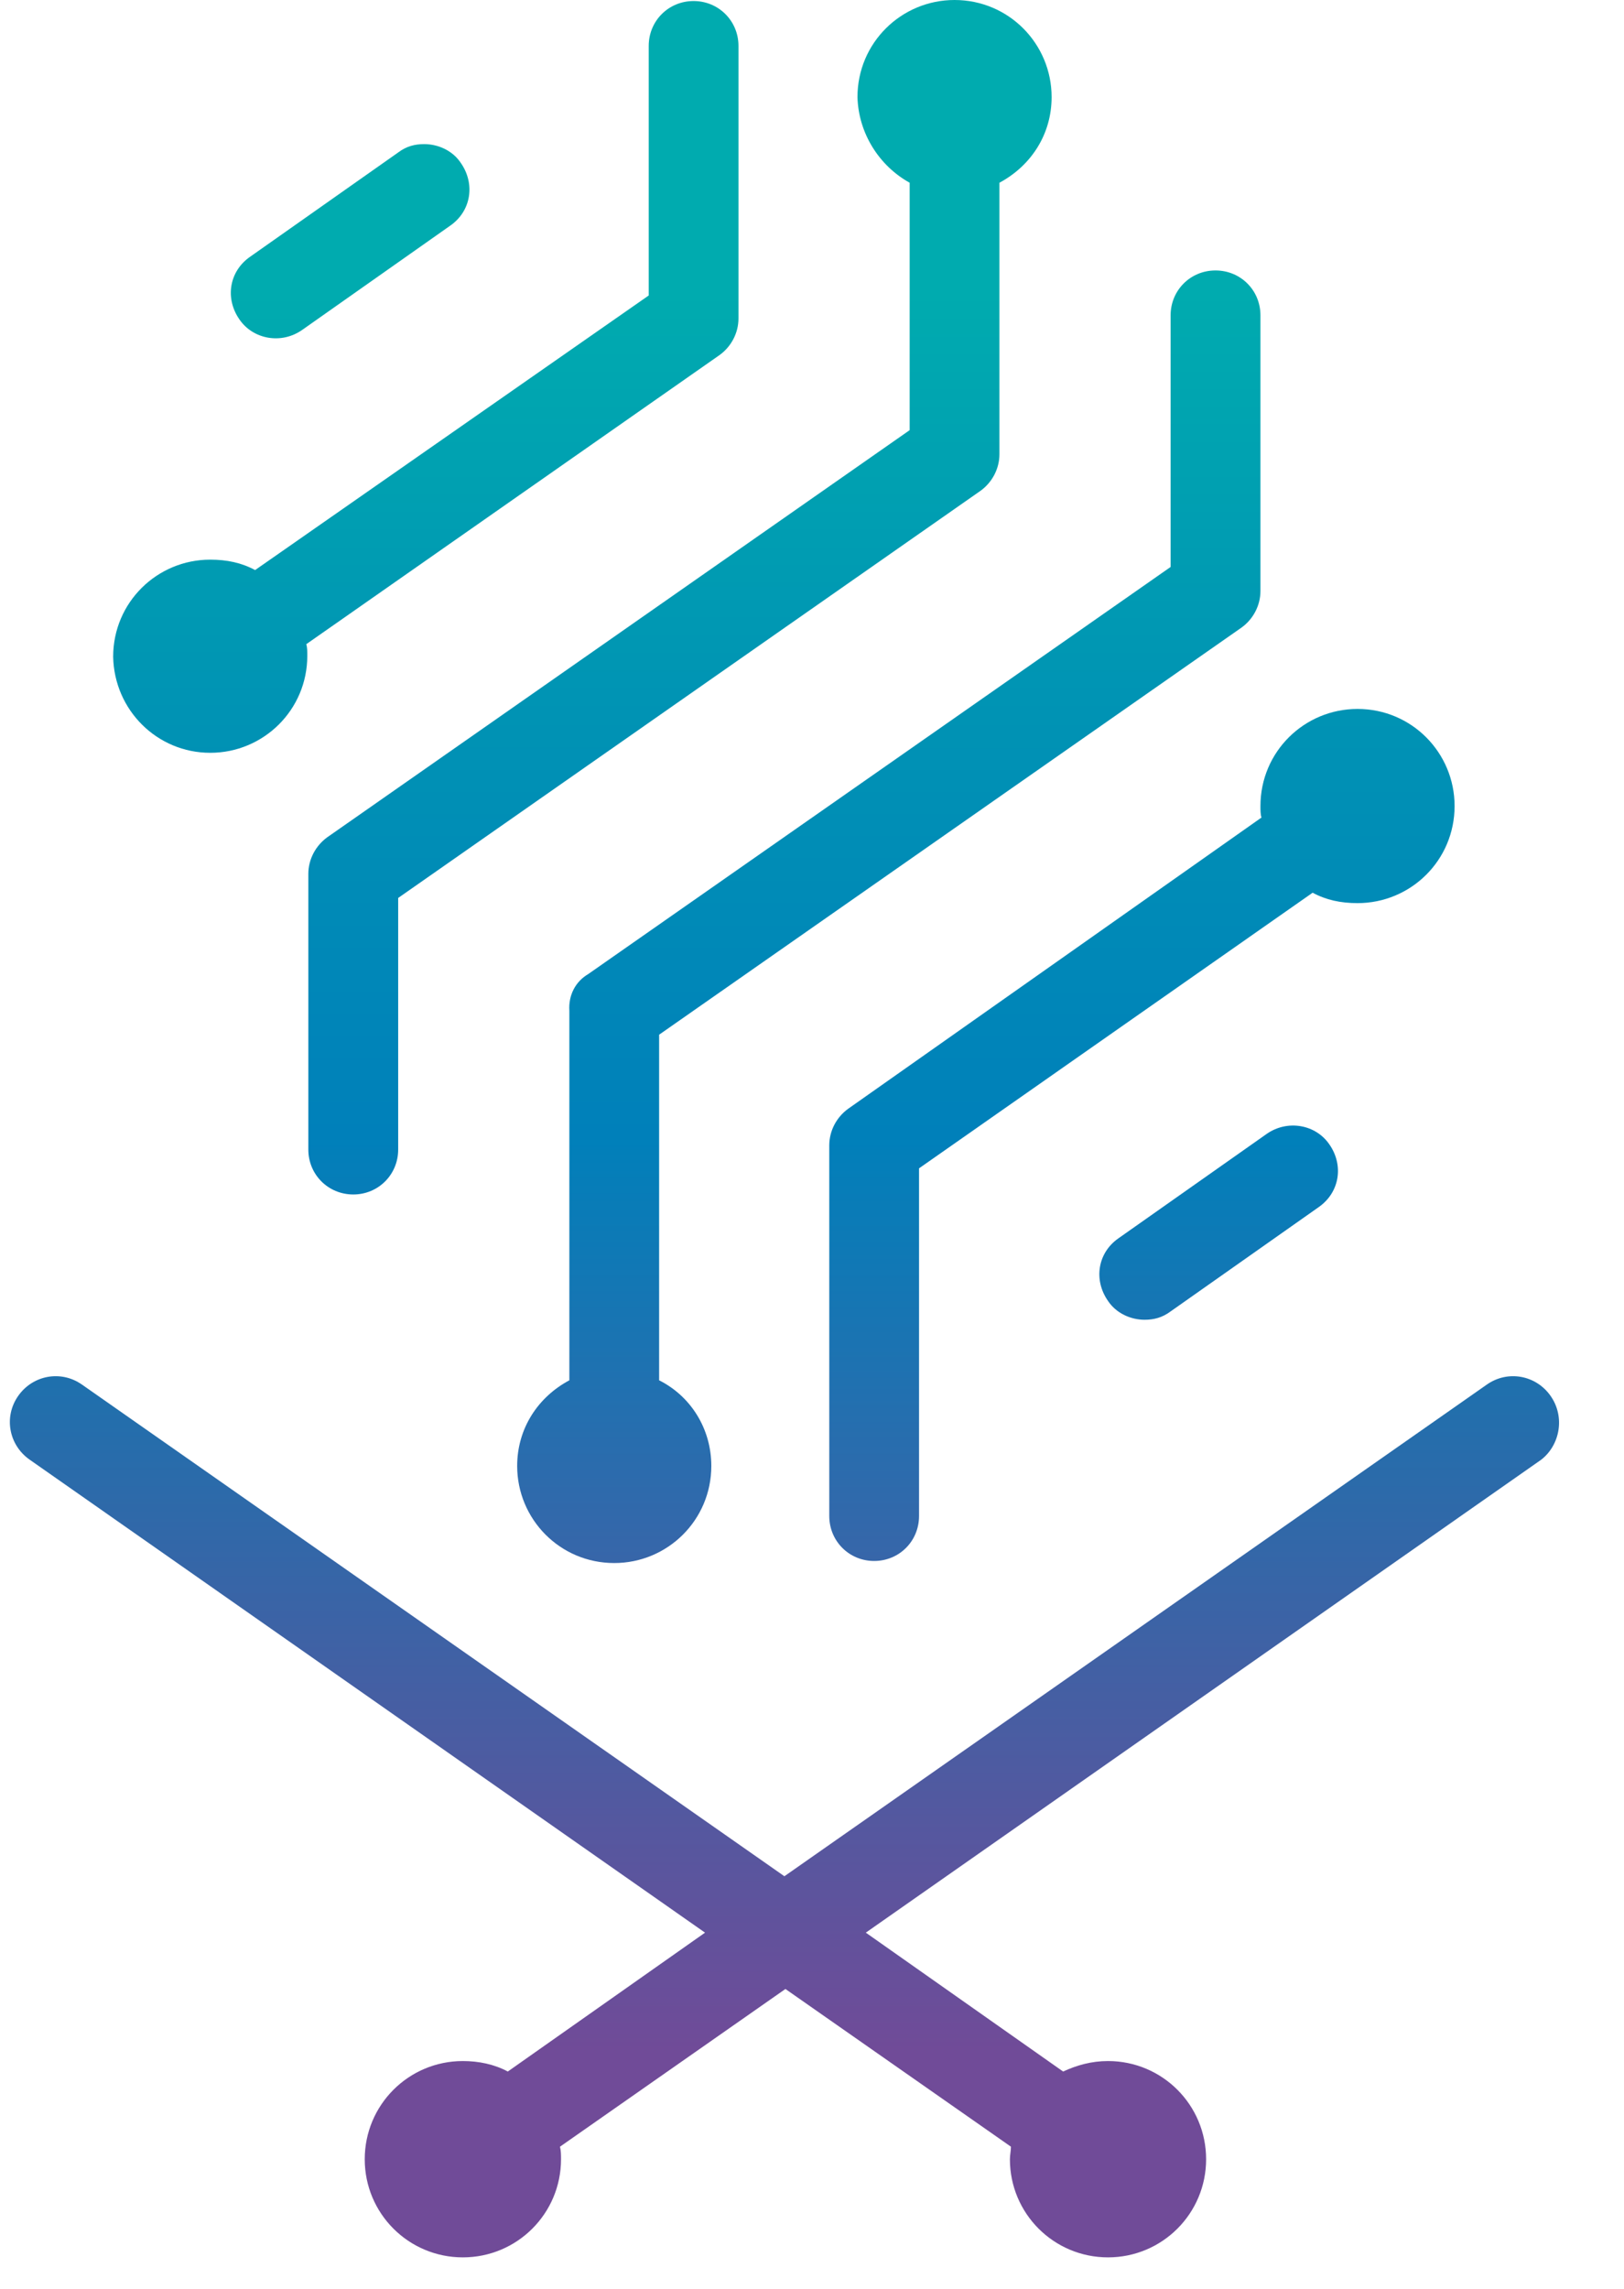
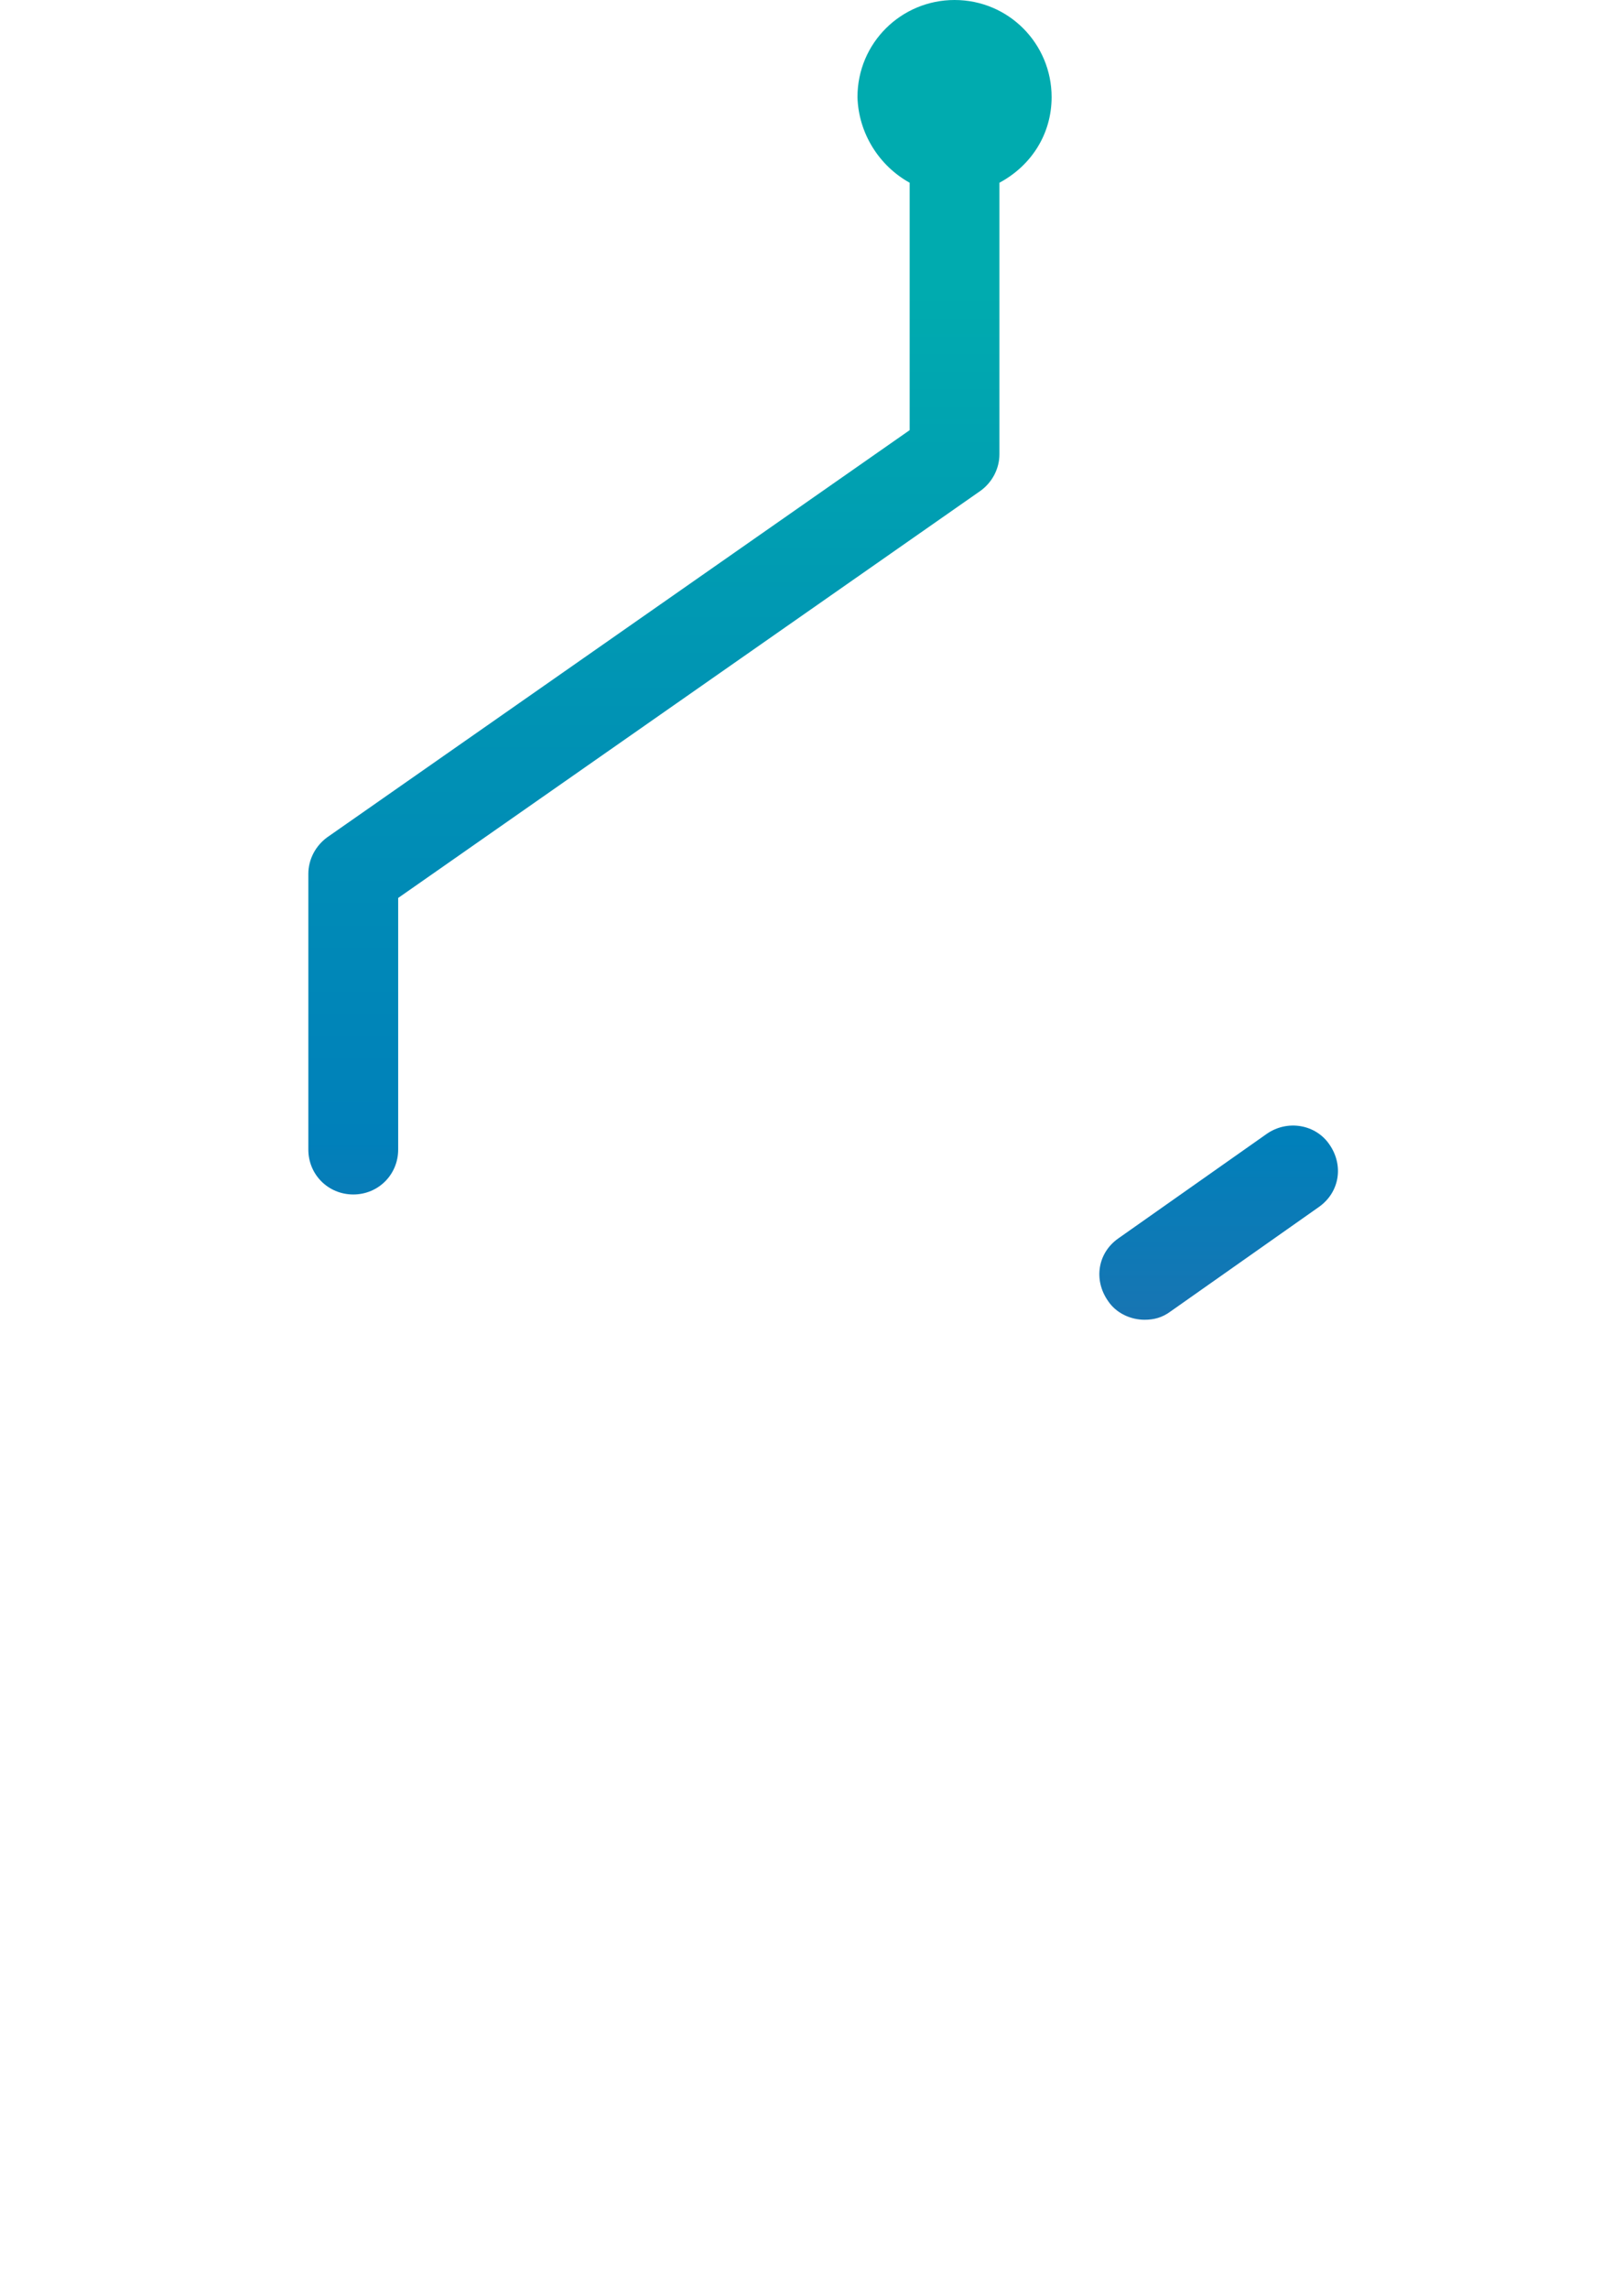
<svg xmlns="http://www.w3.org/2000/svg" width="22" height="31" viewBox="0 0 22 31" fill="none">
-   <path d="M11.489 15.018C11.333 15.131 11.234 15.315 11.234 15.513V20.533C11.234 20.873 11.503 21.142 11.842 21.142C12.182 21.142 12.45 20.873 12.45 20.533V15.824L17.782 12.091C17.965 12.19 18.163 12.232 18.39 12.232C19.111 12.232 19.705 11.653 19.705 10.917C19.705 10.196 19.125 9.602 18.39 9.602C17.669 9.602 17.075 10.182 17.075 10.917C17.075 10.974 17.075 11.03 17.089 11.073L11.489 15.018Z" fill="url(#paint0_linear_11445_1225)" />
-   <path d="M7.713 13.689V18.695C7.289 18.921 7.006 19.346 7.006 19.855C7.006 20.576 7.586 21.17 8.321 21.17C9.042 21.17 9.636 20.59 9.636 19.855C9.636 19.346 9.353 18.907 8.929 18.695V14.014L16.82 8.499C16.976 8.386 17.075 8.202 17.075 8.004V4.271C17.075 3.931 16.806 3.663 16.466 3.663C16.127 3.663 15.858 3.931 15.858 4.271V7.679L7.967 13.194C7.798 13.293 7.699 13.477 7.713 13.689Z" fill="url(#paint1_linear_11445_1225)" />
  <path d="M17.159 15.358L15.151 16.772C14.868 16.97 14.812 17.337 15.01 17.62C15.123 17.79 15.321 17.875 15.505 17.875C15.632 17.875 15.745 17.846 15.858 17.762L17.866 16.348C18.149 16.149 18.206 15.782 18.008 15.499C17.824 15.23 17.442 15.16 17.159 15.358Z" fill="url(#paint2_linear_11445_1225)" />
-   <path d="M21.006 18.907C20.808 18.624 20.426 18.554 20.143 18.752L10.626 25.412L1.109 18.752C0.826 18.554 0.444 18.624 0.246 18.907C0.048 19.19 0.119 19.572 0.402 19.77L9.551 26.176L6.879 28.057C6.695 27.958 6.483 27.915 6.27 27.915C5.535 27.915 4.941 28.509 4.941 29.245C4.941 29.98 5.535 30.574 6.27 30.574C7.006 30.574 7.6 29.98 7.6 29.245C7.6 29.188 7.6 29.131 7.586 29.075L10.64 26.939L13.695 29.075C13.695 29.131 13.681 29.188 13.681 29.245C13.681 29.98 14.275 30.574 15.01 30.574C15.745 30.574 16.339 29.98 16.339 29.245C16.339 28.509 15.745 27.915 15.01 27.915C14.784 27.915 14.586 27.972 14.402 28.057L11.729 26.176L20.879 19.77C21.133 19.572 21.204 19.19 21.006 18.907Z" fill="url(#paint3_linear_11445_1225)" />
-   <path d="M4.093 4.469L6.101 3.055C6.384 2.857 6.44 2.489 6.242 2.206C6.129 2.036 5.931 1.952 5.747 1.952C5.62 1.952 5.507 1.98 5.394 2.065L3.386 3.479C3.103 3.677 3.046 4.044 3.244 4.327C3.428 4.596 3.81 4.667 4.093 4.469Z" fill="url(#paint4_linear_11445_1225)" />
  <path d="M12.323 2.475V5.826L4.432 11.341C4.276 11.455 4.177 11.638 4.177 11.836V15.57C4.177 15.909 4.446 16.178 4.786 16.178C5.125 16.178 5.394 15.909 5.394 15.57V12.162L13.285 6.646C13.44 6.533 13.539 6.35 13.539 6.152V2.475C13.963 2.248 14.246 1.824 14.246 1.315C14.246 0.594 13.666 0 12.931 0C12.21 0 11.616 0.58 11.616 1.315C11.63 1.81 11.913 2.248 12.323 2.475Z" fill="url(#paint5_linear_11445_1225)" />
-   <path d="M2.848 10.196C3.569 10.196 4.163 9.616 4.163 8.881C4.163 8.824 4.163 8.768 4.149 8.725L9.749 4.808C9.905 4.695 10.004 4.511 10.004 4.313V0.622C10.004 0.283 9.735 0.014 9.396 0.014C9.056 0.014 8.788 0.283 8.788 0.622V4.002L3.456 7.721C3.272 7.622 3.074 7.58 2.848 7.58C2.127 7.58 1.533 8.16 1.533 8.895C1.547 9.616 2.127 10.196 2.848 10.196Z" fill="url(#paint6_linear_11445_1225)" />
  <defs>
    <linearGradient id="paint0_linear_11445_1225" x1="15.473" y1="3.958" x2="15.473" y2="27.771" gradientUnits="userSpaceOnUse">
      <stop stop-color="#00ABAF" />
      <stop offset="0.24" stop-color="#0093B4" />
      <stop offset="0.48" stop-color="#0080BA" />
      <stop offset="1" stop-color="#774896" />
    </linearGradient>
    <linearGradient id="paint1_linear_11445_1225" x1="12.039" y1="3.958" x2="12.039" y2="27.771" gradientUnits="userSpaceOnUse">
      <stop stop-color="#00ABAF" />
      <stop offset="0.24" stop-color="#0093B4" />
      <stop offset="0.48" stop-color="#0080BA" />
      <stop offset="1" stop-color="#774896" />
    </linearGradient>
    <linearGradient id="paint2_linear_11445_1225" x1="16.507" y1="3.958" x2="16.507" y2="27.771" gradientUnits="userSpaceOnUse">
      <stop stop-color="#00ABAF" />
      <stop offset="0.24" stop-color="#0093B4" />
      <stop offset="0.48" stop-color="#0080BA" />
      <stop offset="1" stop-color="#774896" />
    </linearGradient>
    <linearGradient id="paint3_linear_11445_1225" x1="10.625" y1="3.958" x2="10.625" y2="27.771" gradientUnits="userSpaceOnUse">
      <stop stop-color="#29B2B2" />
      <stop offset="0.27" stop-color="#1091B3" />
      <stop offset="0.48" stop-color="#017EB5" />
      <stop offset="1" stop-color="#704B98" />
    </linearGradient>
    <linearGradient id="paint4_linear_11445_1225" x1="4.743" y1="3.958" x2="4.743" y2="27.771" gradientUnits="userSpaceOnUse">
      <stop stop-color="#00ABAF" />
      <stop offset="0.24" stop-color="#0093B4" />
      <stop offset="0.48" stop-color="#0080BA" />
      <stop offset="1" stop-color="#774896" />
    </linearGradient>
    <linearGradient id="paint5_linear_11445_1225" x1="9.213" y1="3.958" x2="9.213" y2="27.771" gradientUnits="userSpaceOnUse">
      <stop stop-color="#00ABAF" />
      <stop offset="0.24" stop-color="#0093B4" />
      <stop offset="0.48" stop-color="#0080BA" />
      <stop offset="1" stop-color="#774896" />
    </linearGradient>
    <linearGradient id="paint6_linear_11445_1225" x1="5.778" y1="3.958" x2="5.778" y2="27.771" gradientUnits="userSpaceOnUse">
      <stop stop-color="#00ABAF" />
      <stop offset="0.24" stop-color="#0093B4" />
      <stop offset="0.48" stop-color="#0080BA" />
      <stop offset="1" stop-color="#774896" />
    </linearGradient>
  </defs>
</svg>